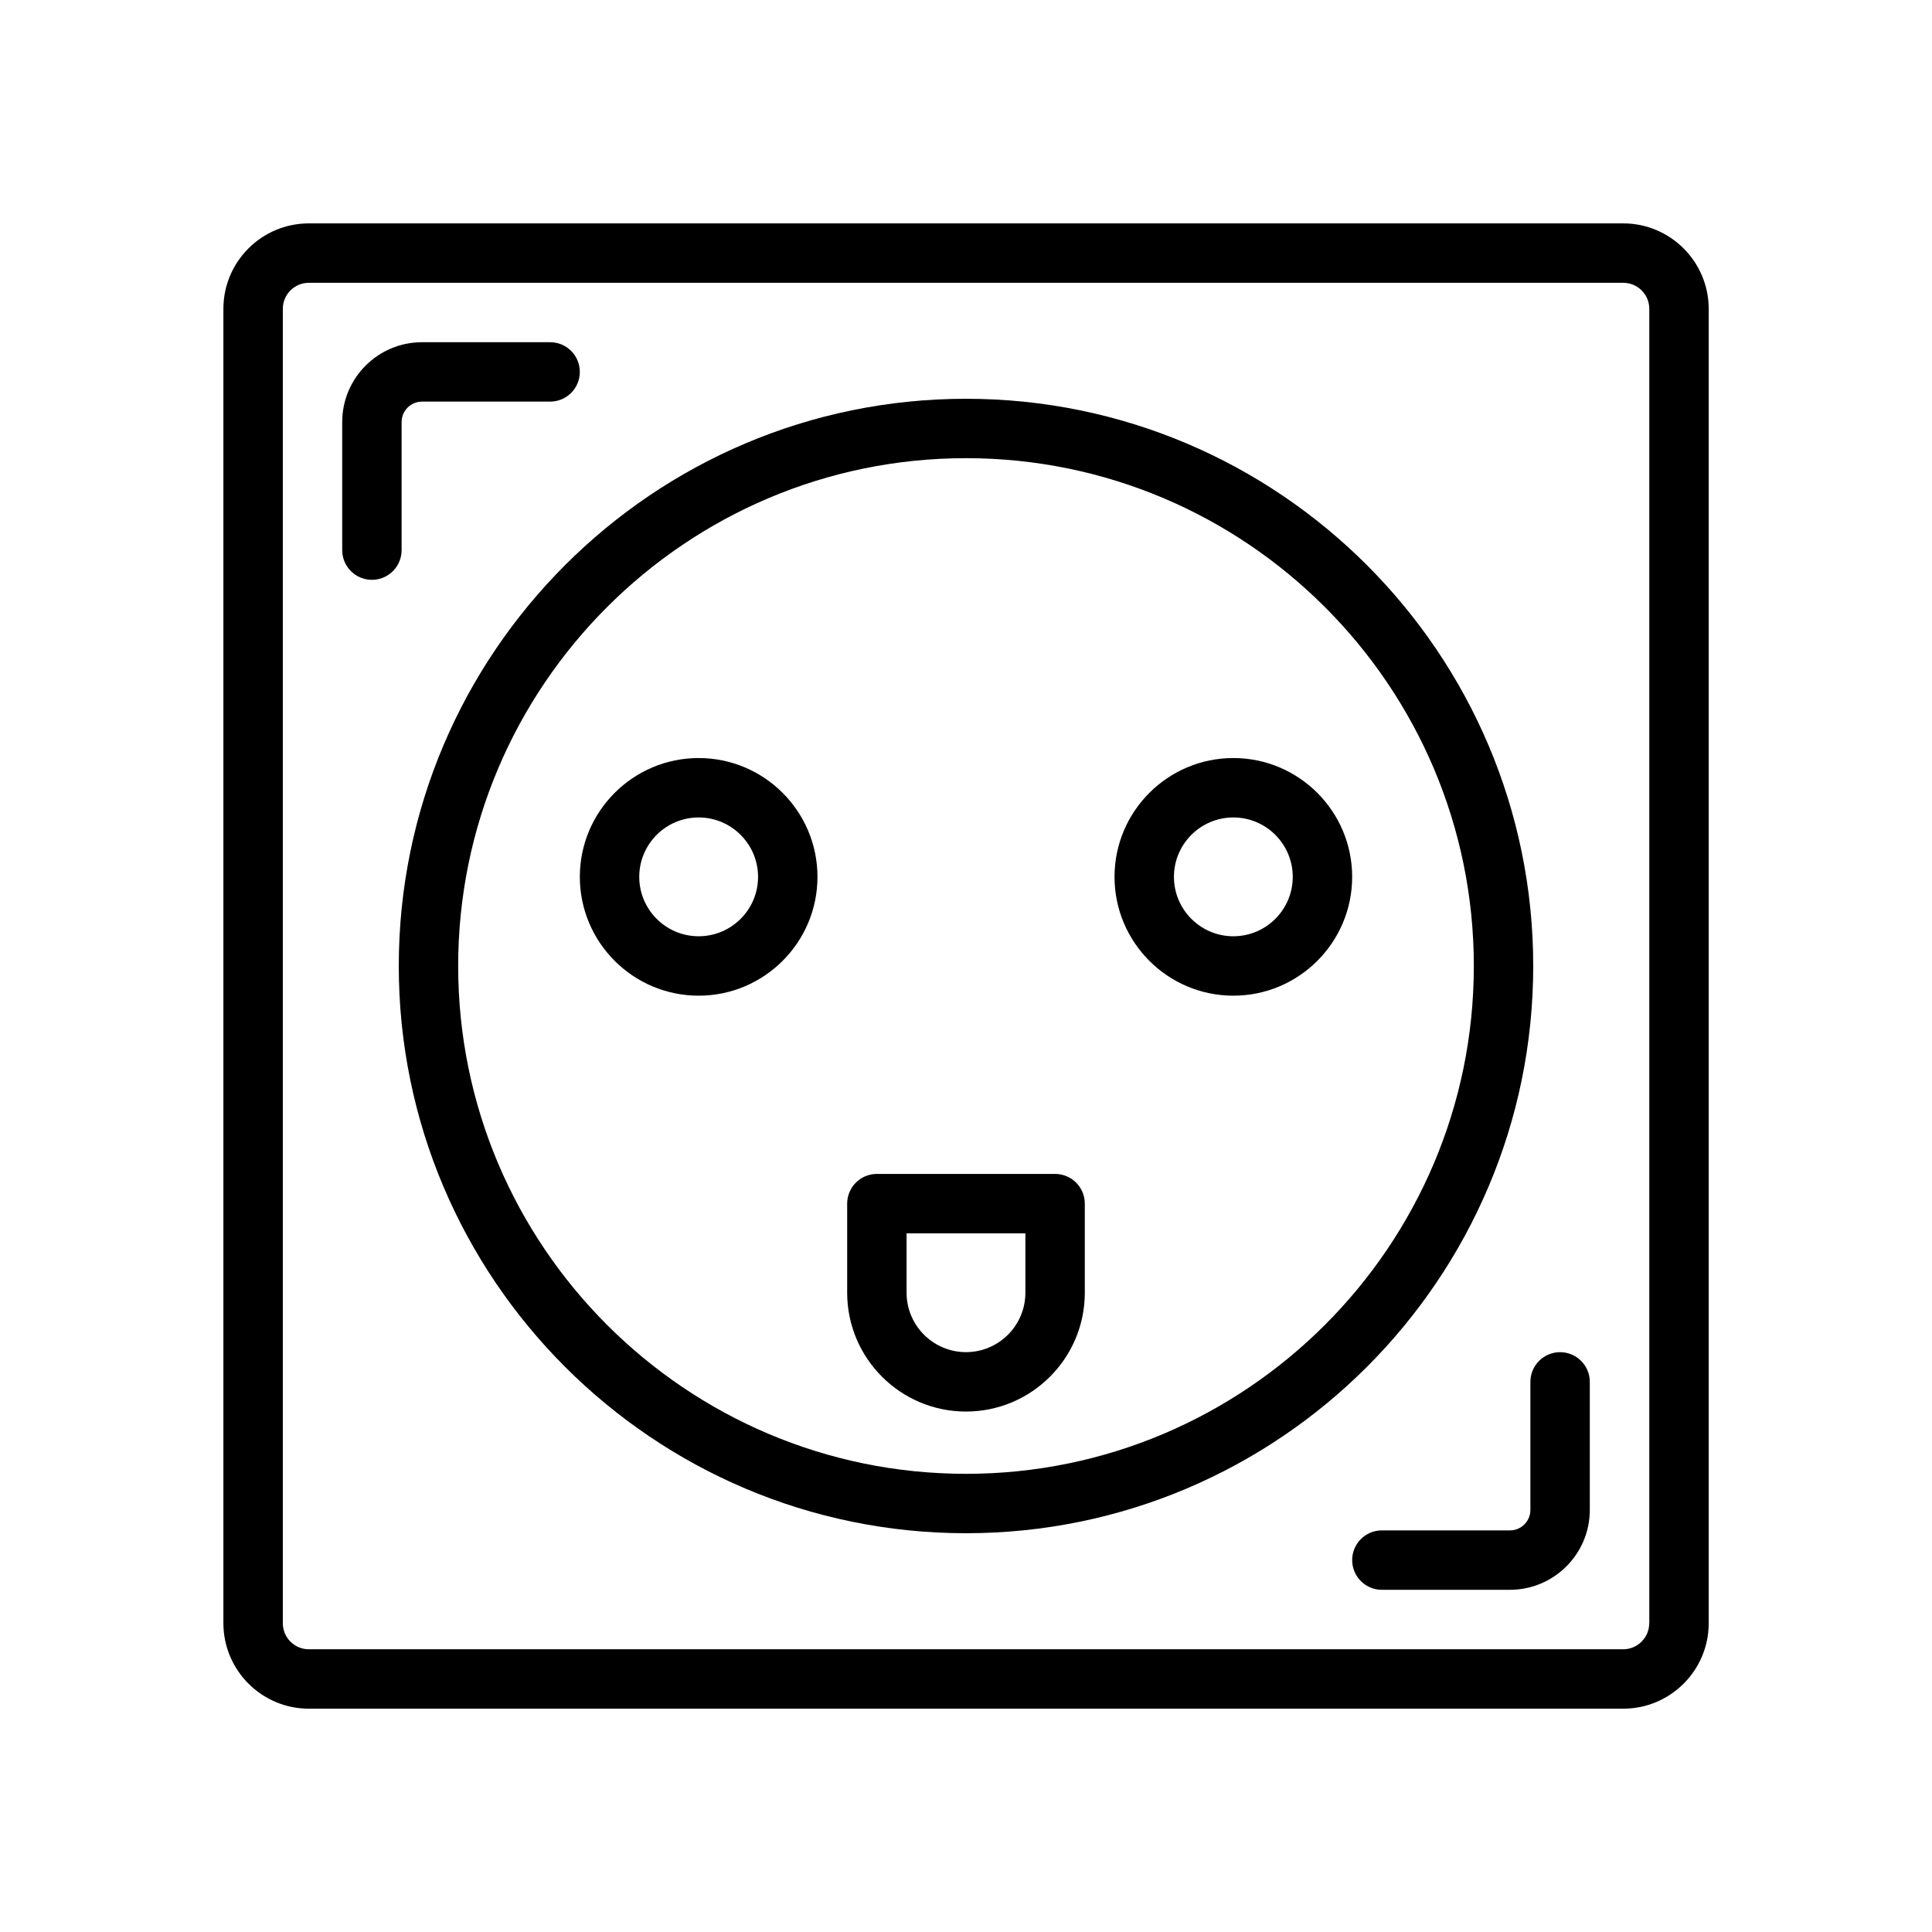
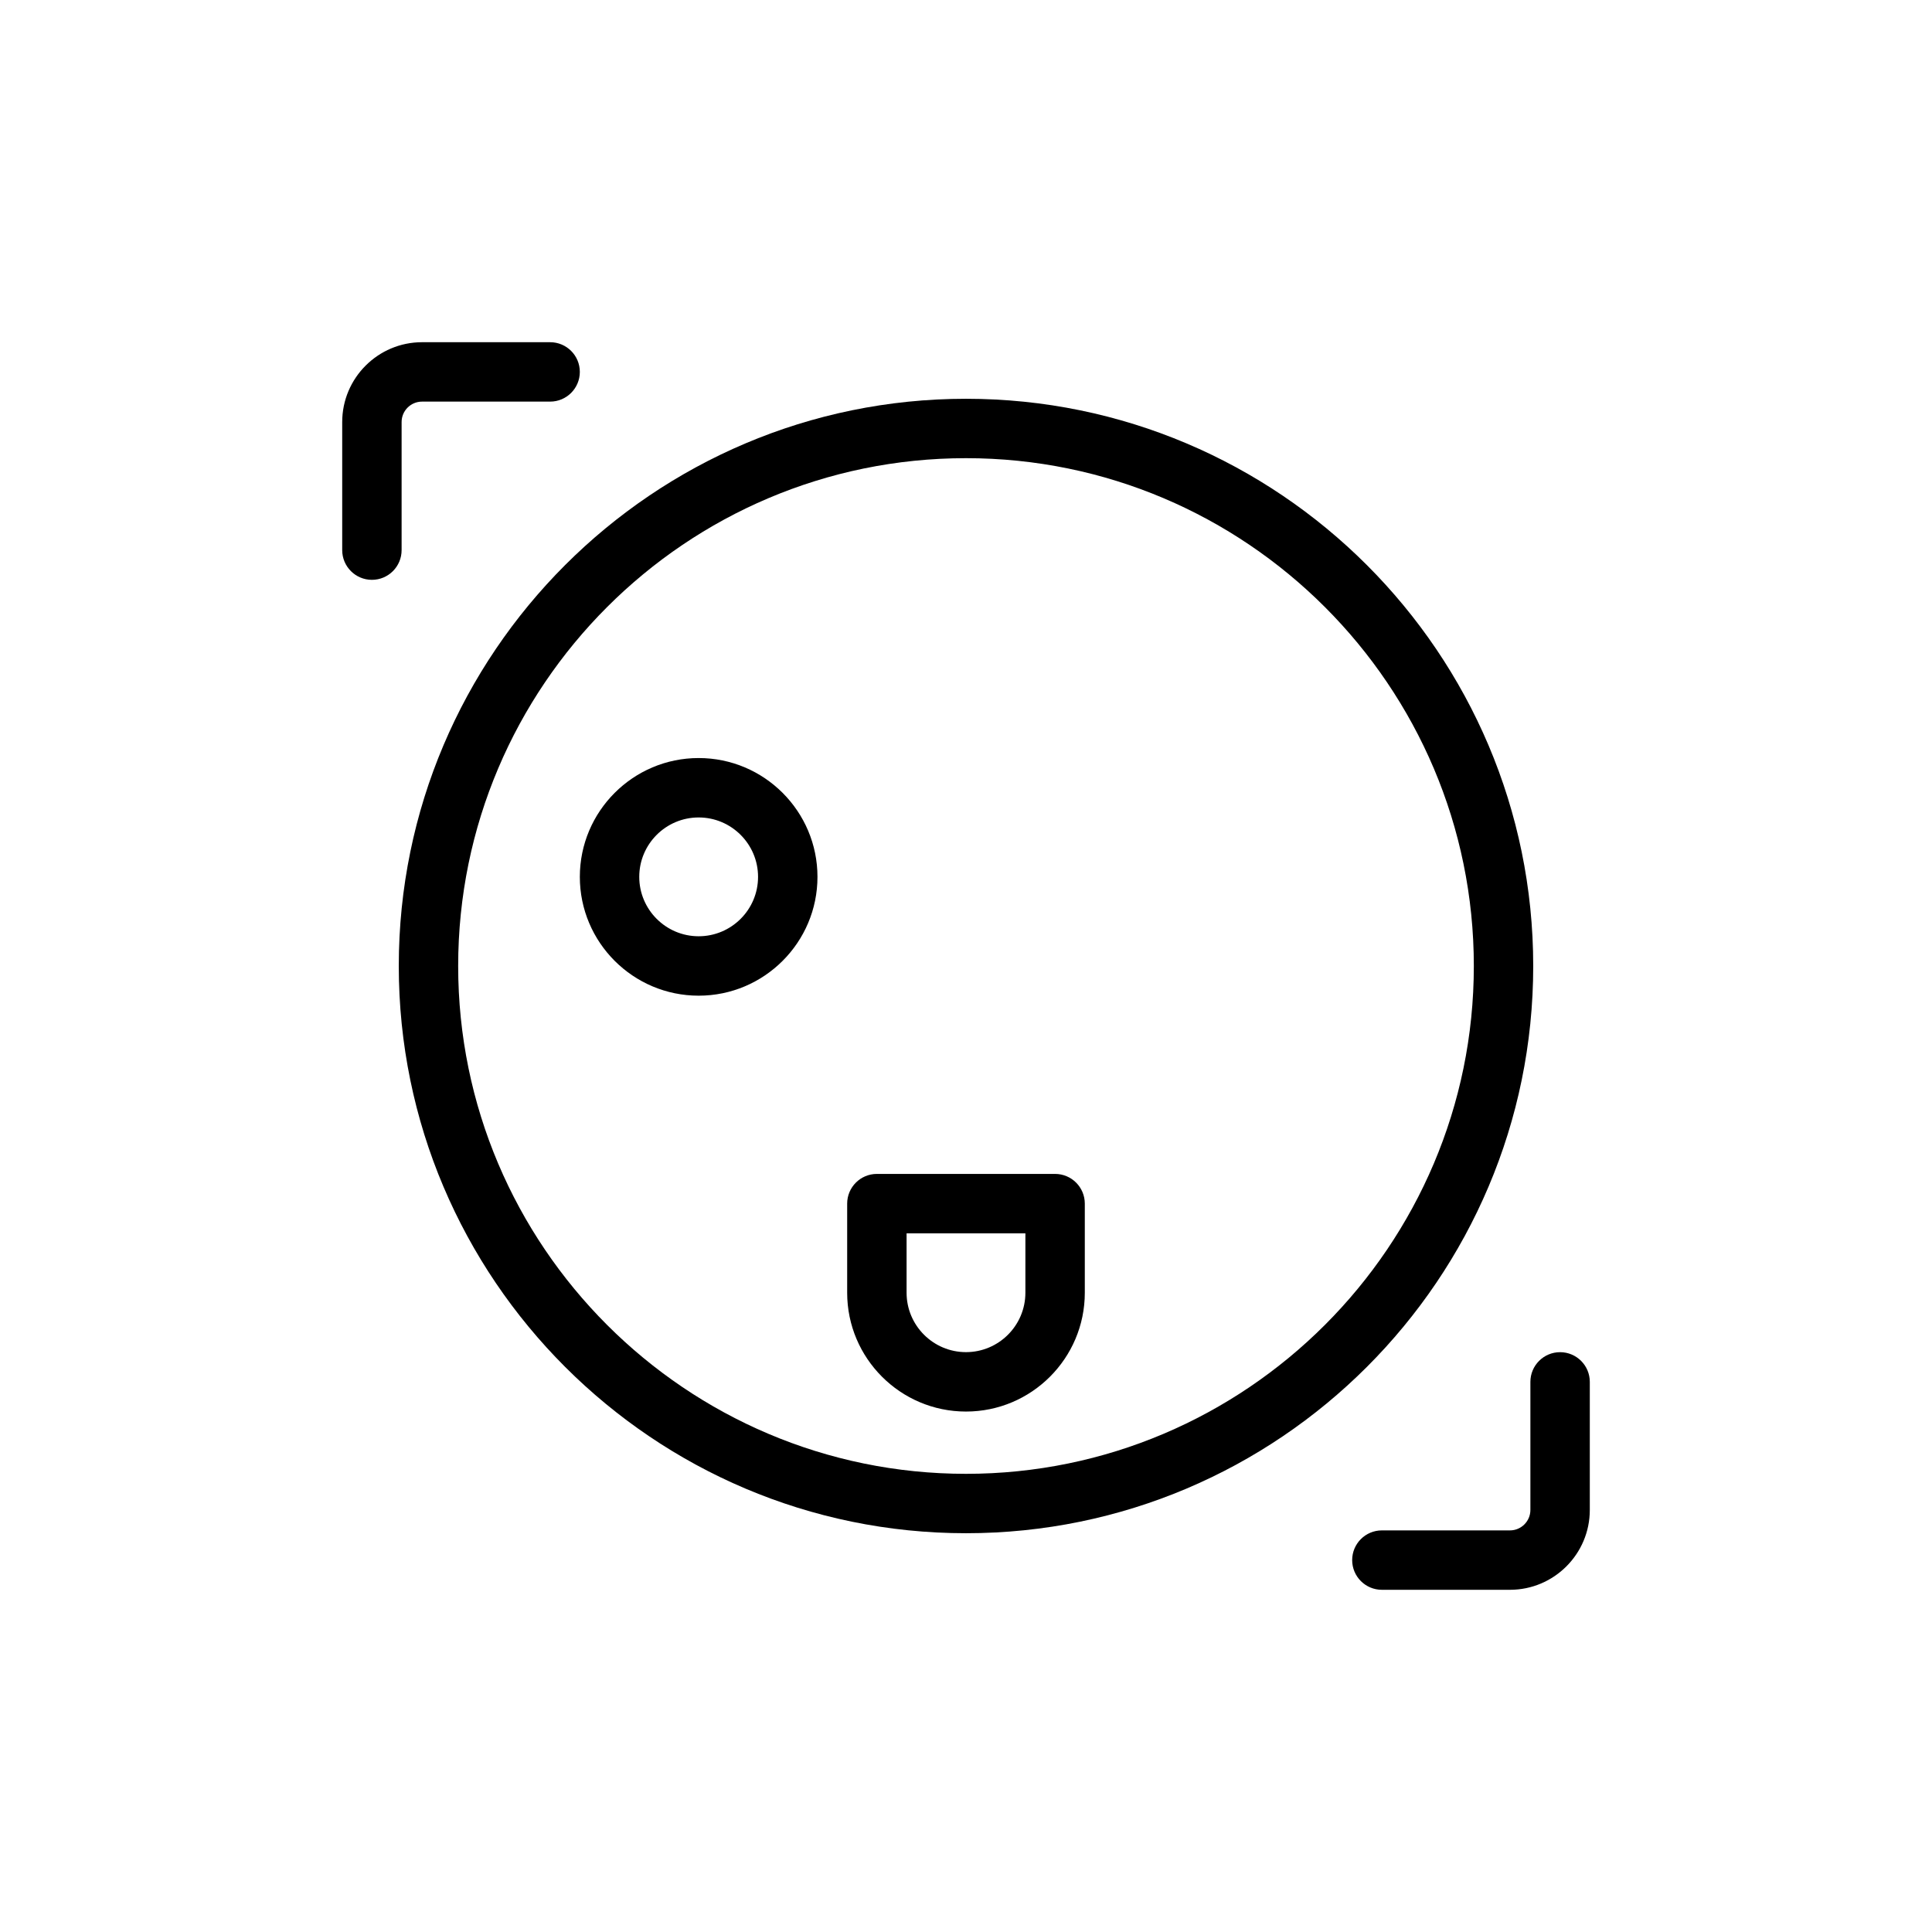
<svg xmlns="http://www.w3.org/2000/svg" fill="#000000" width="800px" height="800px" version="1.1" viewBox="144 144 512 512">
  <g>
-     <path d="m574.18 203.2h-348.34c-12.484 0-22.637 10.152-22.637 22.637v348.34c0 12.469 10.156 22.641 22.641 22.641h348.34c12.484 0 22.641-10.156 22.641-22.641v-348.34c-0.016-12.484-10.172-22.637-22.641-22.637zm6.879 370.98c0 3.793-3.086 6.894-6.894 6.894h-348.32c-3.793 0-6.894-3.086-6.894-6.894v-348.34c0-3.809 3.086-6.894 6.894-6.894h348.34c3.793 0 6.894 3.086 6.894 6.894l0.004 348.34z" />
    <path d="m550.32 400c0-82.891-67.434-150.32-150.32-150.32-82.895 0-150.32 67.43-150.32 150.32 0 82.891 67.434 150.32 150.32 150.32s150.32-67.434 150.32-150.32zm-150.32 134.58c-74.203 0-134.58-60.363-134.58-134.58 0-74.215 60.379-134.58 134.58-134.58s134.58 60.363 134.58 134.58c-0.004 74.215-60.383 134.58-134.58 134.58z" />
    <path d="m329.15 344.89c-17.367 0-31.488 14.121-31.488 31.488 0 17.367 14.121 31.488 31.488 31.488 17.367 0 31.488-14.121 31.488-31.488 0-17.367-14.121-31.488-31.488-31.488zm0 47.23c-8.691 0-15.742-7.07-15.742-15.742 0-8.676 7.055-15.742 15.742-15.742 8.691 0 15.742 7.07 15.742 15.742 0.004 8.676-7.051 15.742-15.742 15.742z" />
-     <path d="m470.85 344.89c-17.367 0-31.488 14.121-31.488 31.488 0 17.367 14.121 31.488 31.488 31.488 17.367 0 31.488-14.121 31.488-31.488 0-17.367-14.125-31.488-31.488-31.488zm0 47.23c-8.691 0-15.742-7.07-15.742-15.742 0-8.676 7.055-15.742 15.742-15.742 8.691 0 15.742 7.07 15.742 15.742 0 8.676-7.051 15.742-15.742 15.742z" />
    <path d="m250.43 255.85c0-2.992 2.426-5.418 5.418-5.418h33.941c4.344 0 7.871-3.527 7.871-7.871 0.004-4.348-3.523-7.871-7.871-7.871h-33.941c-11.668 0-21.16 9.492-21.16 21.16v33.941c0 4.344 3.527 7.871 7.871 7.871 4.344 0.004 7.871-3.523 7.871-7.871z" />
    <path d="m557.44 502.34c-4.344 0-7.871 3.527-7.871 7.871v33.945c0 2.977-2.426 5.414-5.414 5.414h-33.945c-4.344 0-7.871 3.527-7.871 7.871s3.527 7.871 7.871 7.871h33.945c11.668 0 21.16-9.492 21.16-21.16v-33.941c0-4.344-3.527-7.871-7.875-7.871z" />
    <path d="m423.61 455.1h-47.23c-4.344 0-7.871 3.527-7.871 7.871v23.617c0 17.367 14.121 31.488 31.488 31.488s31.488-14.121 31.488-31.488v-23.613c0-4.348-3.527-7.875-7.875-7.875zm-7.871 31.488c0 8.676-7.055 15.742-15.742 15.742-8.691 0-15.742-7.07-15.742-15.742v-15.742h31.488z" />
  </g>
</svg>